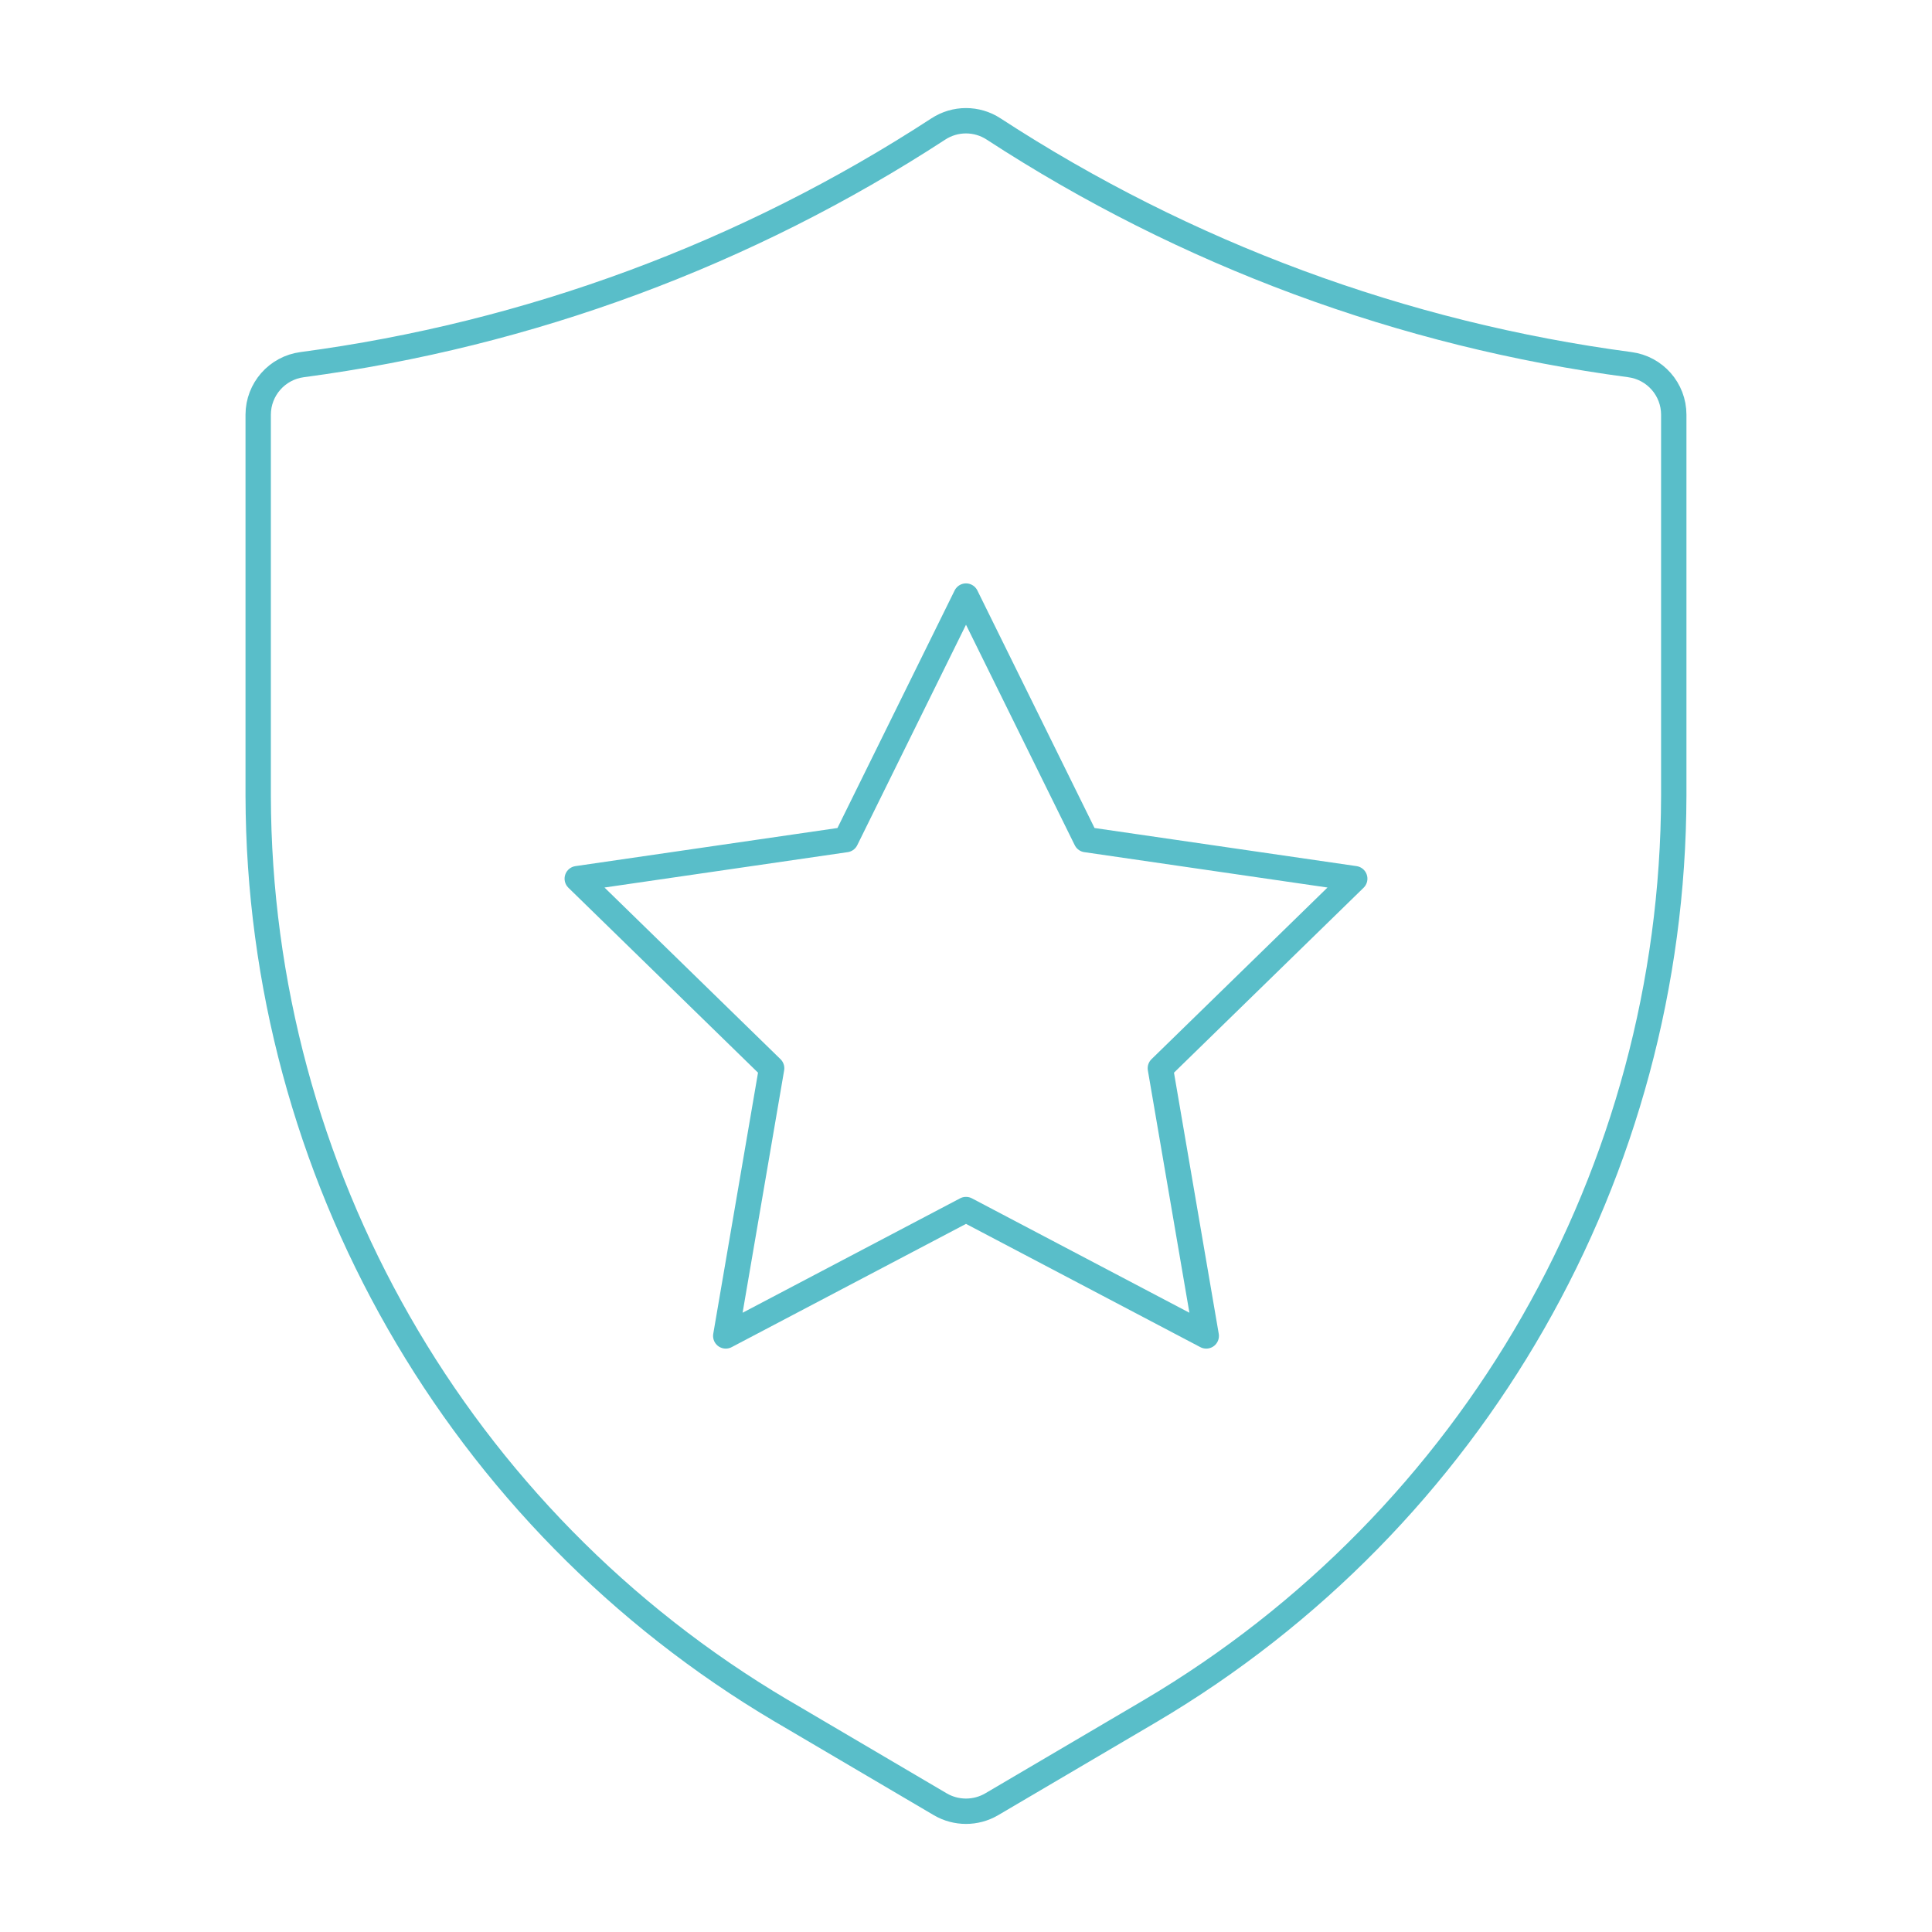
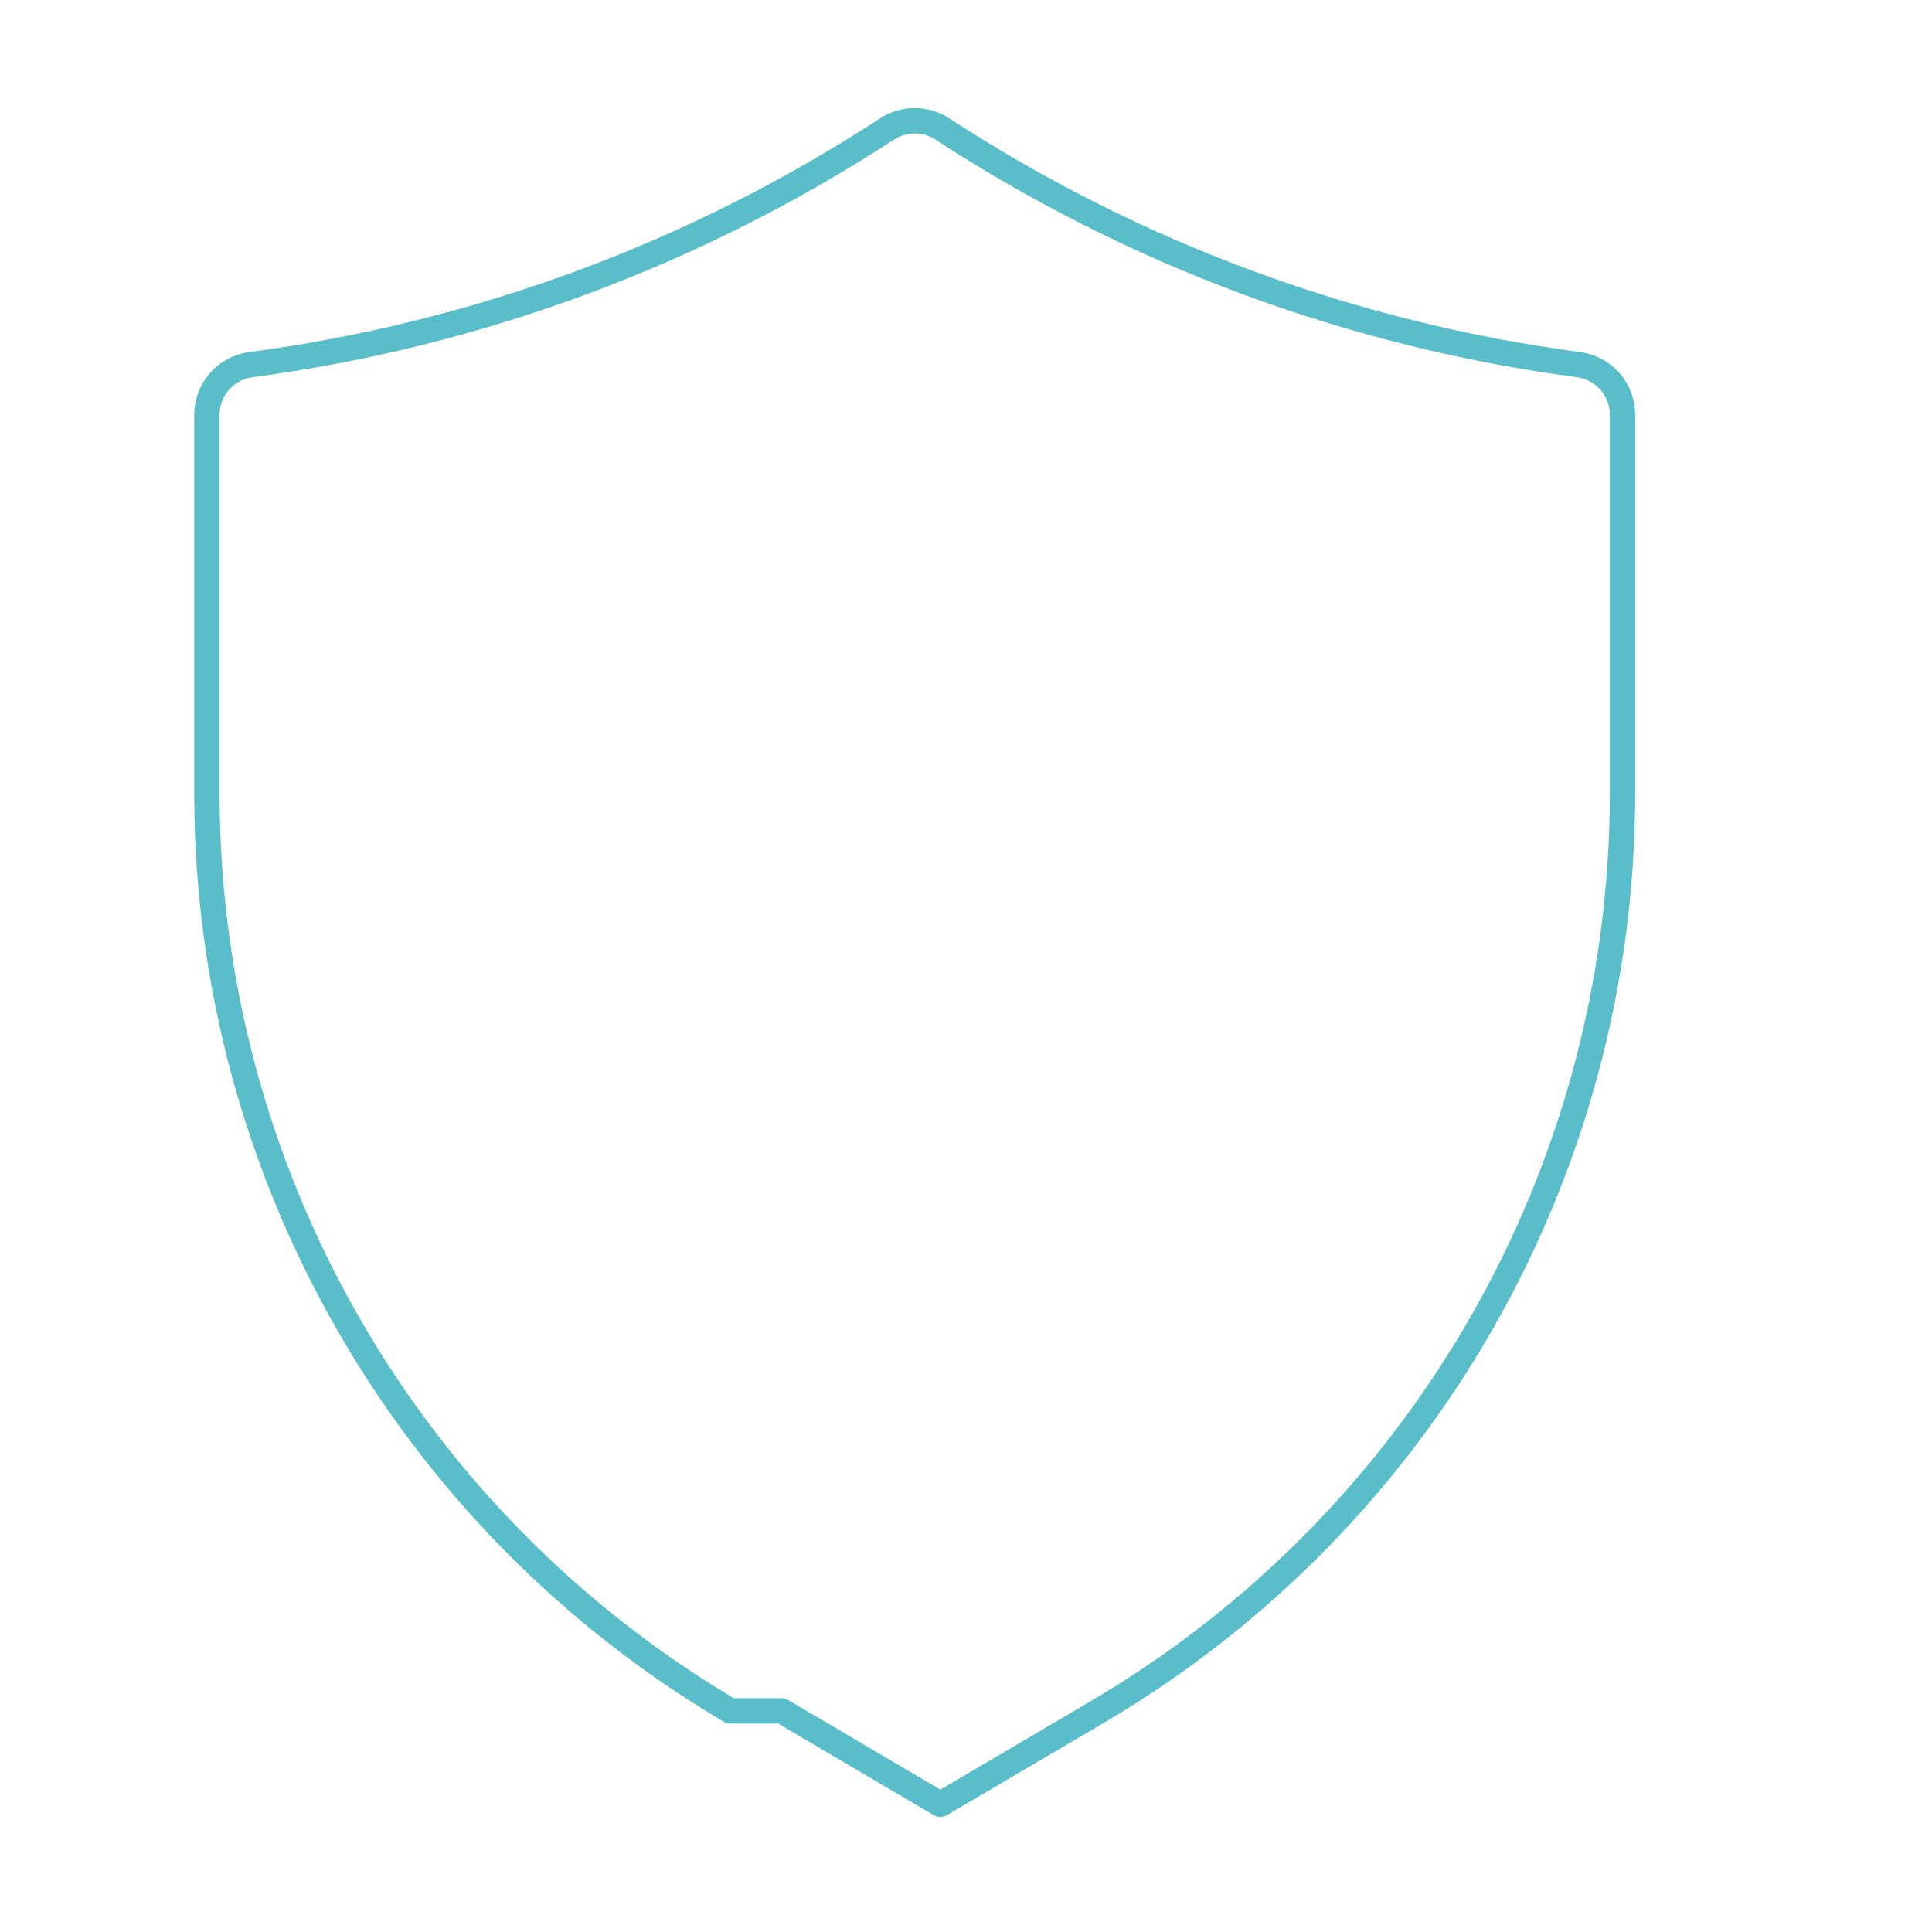
<svg xmlns="http://www.w3.org/2000/svg" id="Ebene_1" data-name="Ebene 1" viewBox="0 0 800 800">
  <defs>
    <style>
      .cls-1 {
        fill: none;
        stroke: #59bec9;
        stroke-linecap: round;
        stroke-linejoin: round;
        stroke-width: 10.5px;
      }
    </style>
  </defs>
-   <path id="Pfad_242" data-name="Pfad 242" class="cls-1" d="M323.65,708.44l65.73,38.69c6.56,3.82,14.67,3.82,21.23,0l65.73-38.67c134.03-79.25,216.39-223.25,216.73-378.95v-157.78c0-10.51-7.79-19.38-18.21-20.74-93.98-12.47-183.99-45.81-263.42-97.58-6.96-4.55-15.94-4.55-22.9,0-79.43,51.76-169.43,85.1-263.42,97.58-10.41,1.37-18.2,10.24-18.21,20.74v157.79c.34,155.7,82.7,299.69,216.73,378.93Z" />
-   <polygon class="cls-1" points="400 246.82 449.74 347.66 560.97 363.84 480.48 442.34 499.48 553.18 400 500.85 300.52 553.18 319.52 442.34 239.03 363.84 350.26 347.66 400 246.82" />
+   <path id="Pfad_242" data-name="Pfad 242" class="cls-1" d="M323.65,708.44l65.73,38.69l65.73-38.67c134.03-79.25,216.39-223.25,216.73-378.95v-157.78c0-10.51-7.79-19.38-18.21-20.74-93.98-12.47-183.99-45.81-263.42-97.58-6.96-4.55-15.94-4.55-22.9,0-79.43,51.76-169.43,85.1-263.42,97.58-10.41,1.37-18.2,10.24-18.21,20.74v157.79c.34,155.7,82.7,299.69,216.73,378.93Z" />
</svg>